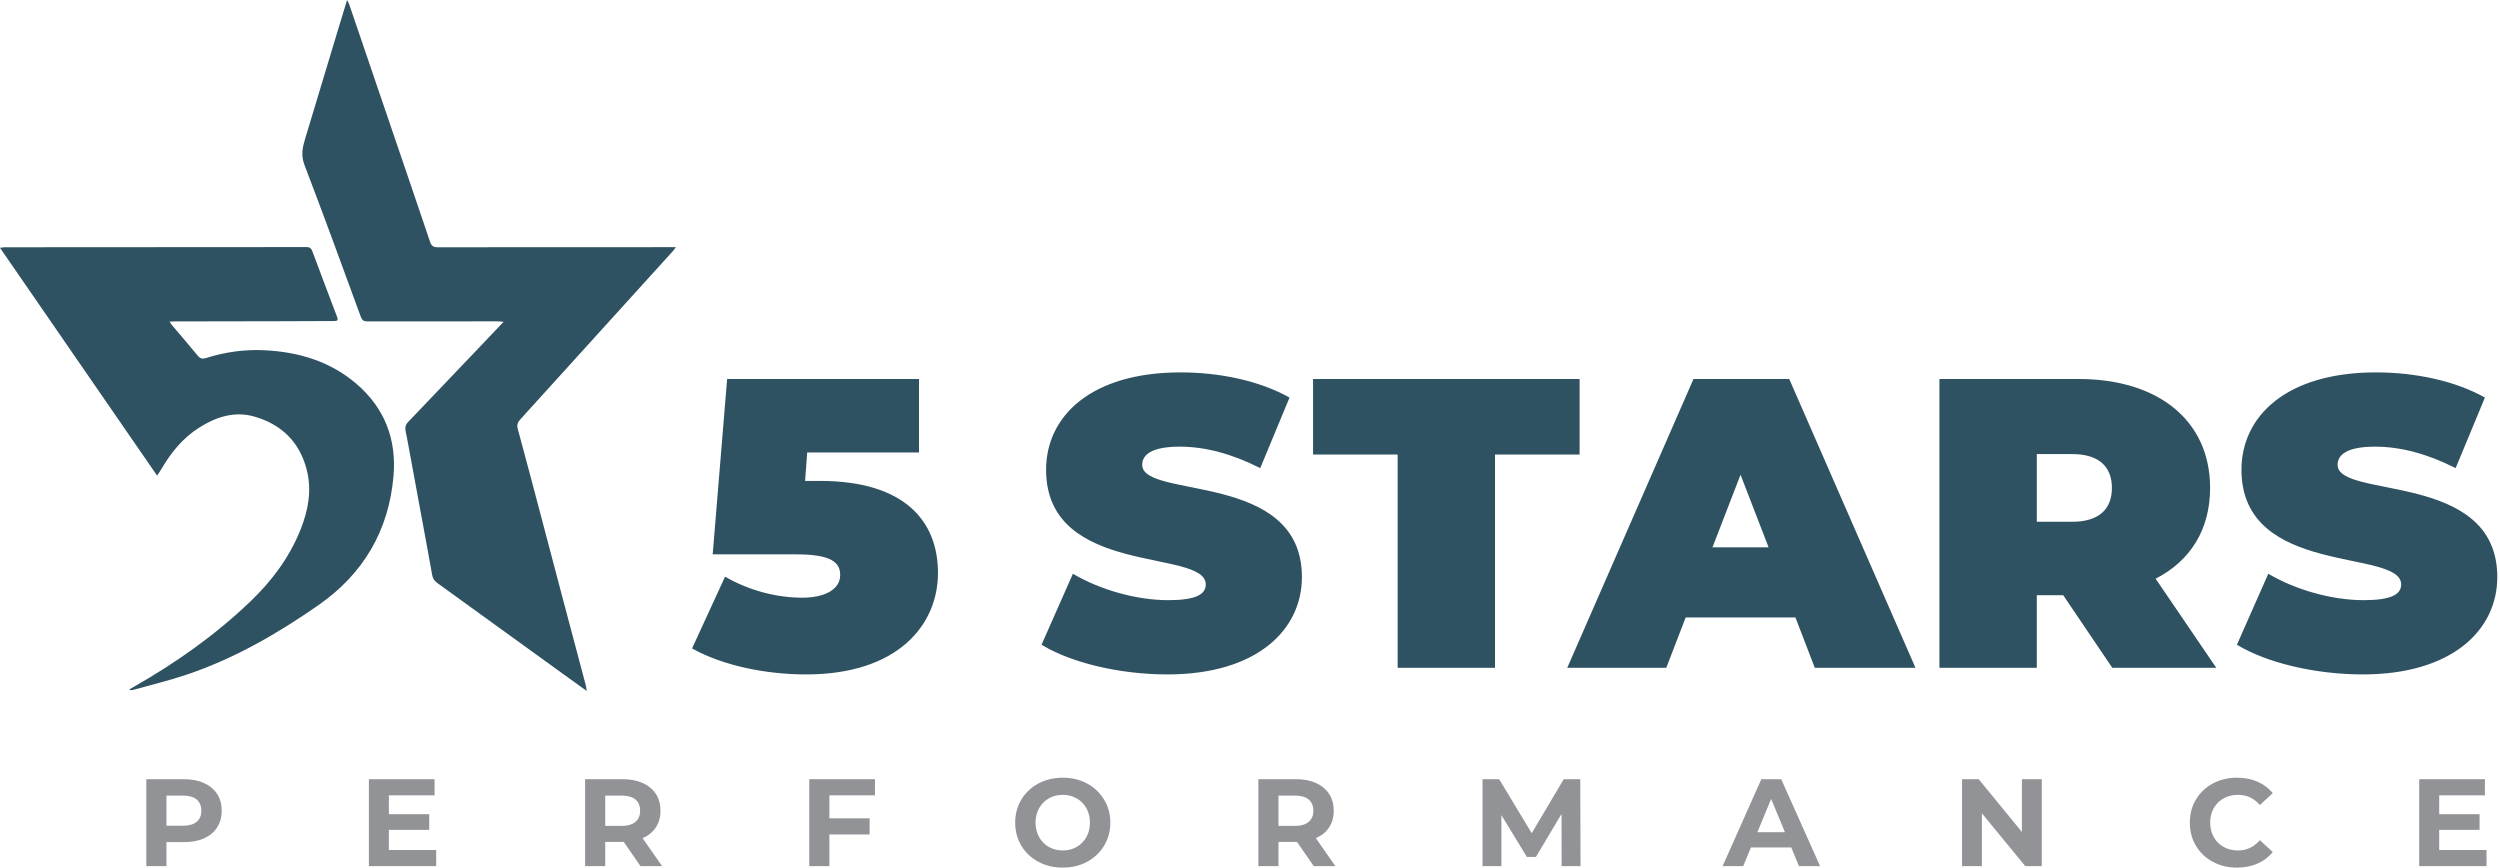
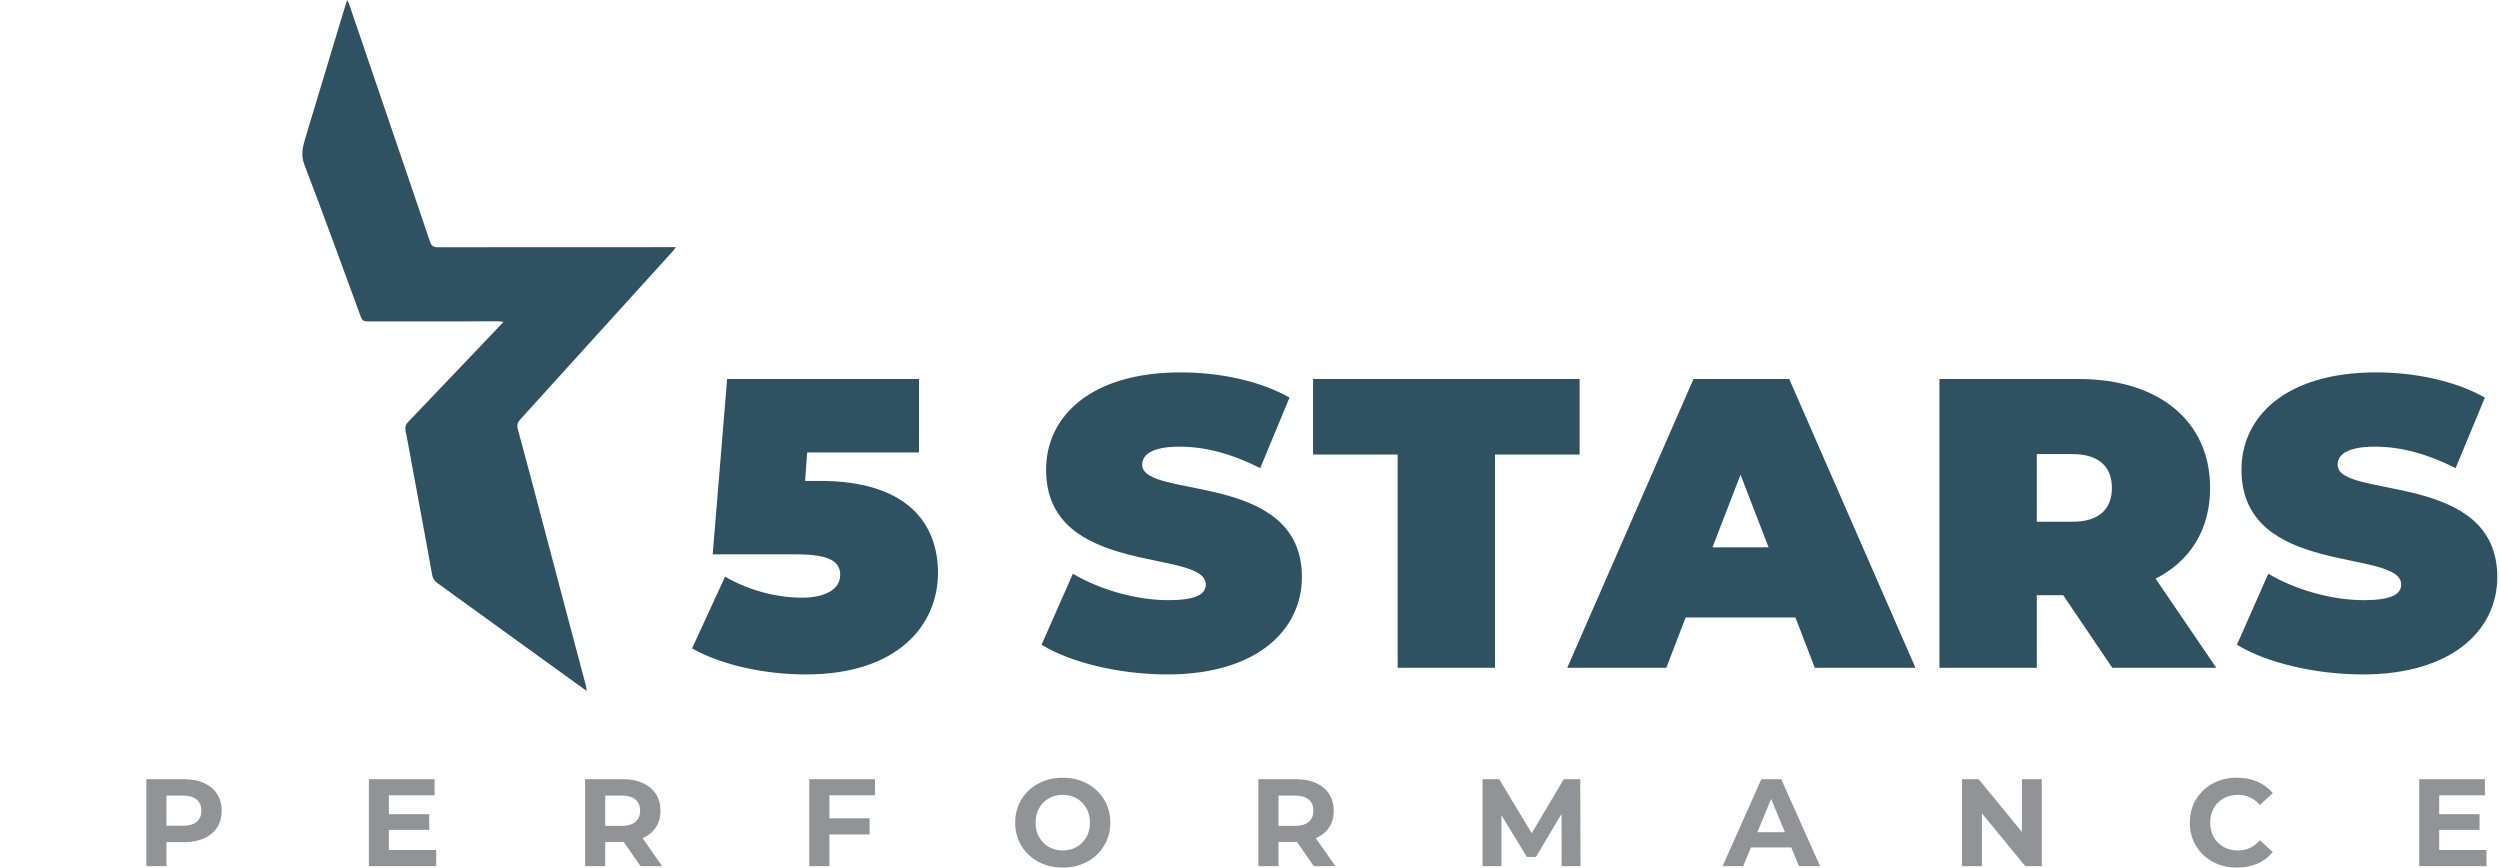
<svg xmlns="http://www.w3.org/2000/svg" width="100%" height="100%" viewBox="0 0 729 253" version="1.1" xml:space="preserve" style="fill-rule:evenodd;clip-rule:evenodd;stroke-linejoin:round;stroke-miterlimit:2;">
  <g>
    <path d="M171.1,201.493c-2.396,-1.722 -4.49,-3.219 -6.575,-4.728c-12.305,-8.901 -24.603,-17.812 -36.922,-26.694c-0.877,-0.632 -1.392,-1.331 -1.584,-2.417c-1.005,-5.705 -2.076,-11.397 -3.124,-17.094c-1.394,-7.57 -2.789,-15.14 -4.184,-22.71c-0.184,-0.996 -0.486,-1.987 -0.517,-2.987c-0.017,-0.552 0.277,-1.25 0.666,-1.659c7.391,-7.789 14.818,-15.543 22.233,-23.308c1.842,-1.927 3.67,-3.867 5.75,-6.061c-0.788,-0.06 -1.271,-0.13 -1.755,-0.13c-12.648,-0.006 -25.297,-0.017 -37.945,0.016c-1.056,0.003 -1.555,-0.308 -1.932,-1.335c-5.421,-14.789 -10.796,-29.596 -16.434,-44.302c-1.078,-2.811 -0.556,-5.139 0.221,-7.699c3.388,-11.16 6.739,-22.332 10.107,-33.498c0.663,-2.197 1.341,-4.389 2.105,-6.887c0.301,0.619 0.509,0.951 0.632,1.313c4.107,12.035 8.204,24.073 12.306,36.109c3.762,11.04 7.547,22.072 11.27,33.125c0.411,1.219 1.034,1.55 2.279,1.548c22.499,-0.038 44.998,-0.027 67.498,-0.027l1.894,-0c-0.464,0.609 -0.669,0.922 -0.918,1.196c-14.795,16.335 -29.588,32.672 -44.412,48.981c-0.813,0.896 -1.102,1.637 -0.762,2.884c2.453,8.985 4.81,17.996 7.192,27.001c2.184,8.261 4.355,16.525 6.542,24.785c2.022,7.633 4.061,15.262 6.083,22.895c0.116,0.439 0.155,0.898 0.286,1.683Z" style="fill:#2f5262;fill-rule:nonzero;" />
-     <path d="M37.778,200.984c0.436,-0.249 0.872,-0.499 1.308,-0.748c12.23,-6.965 23.659,-15.041 33.849,-24.775c6.298,-6.016 11.462,-12.891 14.713,-21.062c2.264,-5.689 3.345,-11.517 1.747,-17.59c-2.091,-7.944 -7.271,-12.97 -15.012,-15.274c-5.889,-1.753 -11.275,-0.021 -16.296,3.156c-4.779,3.024 -8.217,7.271 -11.03,12.091c-0.34,0.582 -0.738,1.13 -1.25,1.909c-15.301,-22.186 -30.477,-44.193 -45.807,-66.423c0.625,-0.083 0.959,-0.167 1.294,-0.167c29.353,-0.015 58.706,-0.018 88.059,-0.053c1.005,-0.001 1.431,0.411 1.752,1.273c2.376,6.376 4.768,12.745 7.196,19.101c0.394,1.03 0,1.192 -0.894,1.193c-5.676,0.008 -11.351,0.049 -17.027,0.062c-9.771,0.022 -19.542,0.032 -29.312,0.051c-0.466,-0 -0.932,0.038 -1.635,0.069c0.342,0.486 0.52,0.783 0.74,1.044c2.486,2.939 5.018,5.841 7.444,8.828c0.74,0.911 1.41,1.072 2.49,0.729c5.576,-1.77 11.311,-2.561 17.148,-2.26c9.875,0.509 19.019,3.227 26.662,9.77c8.266,7.078 11.772,16.25 10.824,26.99c-1.401,15.889 -8.791,28.442 -21.873,37.554c-11.941,8.317 -24.485,15.562 -38.338,20.241c-5.172,1.747 -10.502,3.024 -15.764,4.499c-0.279,0.078 -0.599,0.01 -0.9,0.01c-0.029,-0.072 -0.058,-0.145 -0.088,-0.218Z" style="fill:#2f5262;fill-rule:nonzero;" />
    <path d="M53.64,227.211l-10.973,-0l-0,25.35l5.867,-0l0,-6.989l5.106,-0c2.246,-0 4.195,-0.368 5.849,-1.105c1.654,-0.736 2.927,-1.798 3.821,-3.187c0.893,-1.388 1.34,-3.011 1.34,-4.871c0,-1.883 -0.447,-3.513 -1.34,-4.889c-0.894,-1.376 -2.167,-2.438 -3.821,-3.187c-1.654,-0.748 -3.603,-1.122 -5.849,-1.122Zm-0.326,13.58l-4.78,-0l0,-8.8l4.78,-0c1.762,-0 3.102,0.38 4.02,1.141c0.918,0.76 1.376,1.853 1.376,3.277c-0,1.401 -0.458,2.481 -1.376,3.242c-0.918,0.76 -2.258,1.14 -4.02,1.14Zm60.081,7.062l-0,-5.867l11.77,-0l0,-4.563l-11.77,-0l-0,-5.504l13.328,-0l-0,-4.708l-19.158,-0l-0,25.35l19.628,-0l0,-4.708l-13.798,-0Zm79.673,4.708l-5.685,-8.148c1.666,-0.724 2.951,-1.768 3.857,-3.133c0.905,-1.363 1.358,-2.987 1.358,-4.871c-0,-1.883 -0.447,-3.513 -1.34,-4.889c-0.894,-1.376 -2.168,-2.438 -3.821,-3.187c-1.654,-0.748 -3.603,-1.122 -5.849,-1.122l-10.973,-0l-0,25.35l5.867,-0l0,-7.062l5.396,-0l4.889,7.062l6.301,-0Zm-6.41,-16.152c-0,1.401 -0.459,2.487 -1.376,3.26c-0.918,0.773 -2.258,1.159 -4.02,1.159l-4.78,-0l0,-8.837l4.78,-0c1.762,-0 3.102,0.38 4.02,1.141c0.917,0.76 1.376,1.853 1.376,3.277Zm68.483,-4.49l-0,-4.708l-19.158,-0l0,25.35l5.867,-0l0,-9.235l11.734,-0l-0,-4.708l-11.734,-0l0,-6.699l13.291,-0Zm54.757,21.077c2.632,-0 4.998,-0.567 7.099,-1.702c2.1,-1.135 3.753,-2.698 4.961,-4.69c1.207,-1.992 1.811,-4.231 1.811,-6.718c-0,-2.486 -0.604,-4.726 -1.811,-6.718c-1.208,-1.992 -2.861,-3.555 -4.961,-4.69c-2.101,-1.134 -4.467,-1.702 -7.099,-1.702c-2.631,-0 -5.004,0.568 -7.116,1.702c-2.113,1.135 -3.766,2.698 -4.961,4.69c-1.196,1.992 -1.793,4.232 -1.793,6.718c-0,2.487 0.597,4.726 1.793,6.718c1.195,1.992 2.848,3.555 4.961,4.69c2.112,1.135 4.485,1.702 7.116,1.702Zm-0,-4.998c-1.497,-0 -2.849,-0.344 -4.056,-1.032c-1.207,-0.688 -2.155,-1.648 -2.843,-2.879c-0.688,-1.231 -1.032,-2.631 -1.032,-4.201c-0,-1.569 0.344,-2.97 1.032,-4.201c0.688,-1.231 1.636,-2.191 2.843,-2.879c1.207,-0.688 2.559,-1.032 4.056,-1.032c1.497,-0 2.849,0.344 4.056,1.032c1.207,0.688 2.155,1.648 2.843,2.879c0.688,1.231 1.033,2.632 1.033,4.201c-0,1.57 -0.345,2.97 -1.033,4.201c-0.688,1.231 -1.636,2.191 -2.843,2.879c-1.207,0.688 -2.559,1.032 -4.056,1.032Zm79.493,4.563l-5.686,-8.148c1.666,-0.724 2.951,-1.768 3.857,-3.133c0.905,-1.363 1.358,-2.987 1.358,-4.871c-0,-1.883 -0.447,-3.513 -1.34,-4.889c-0.894,-1.376 -2.167,-2.438 -3.821,-3.187c-1.654,-0.748 -3.603,-1.122 -5.849,-1.122l-10.973,-0l-0,25.35l5.867,-0l-0,-7.062l5.396,-0l4.889,7.062l6.302,-0Zm-6.411,-16.152c-0,1.401 -0.459,2.487 -1.376,3.26c-0.918,0.773 -2.258,1.159 -4.02,1.159l-4.78,-0l-0,-8.837l4.78,-0c1.762,-0 3.102,0.38 4.02,1.141c0.917,0.76 1.376,1.853 1.376,3.277Zm77.898,16.152l-0.073,-25.35l-4.815,-0l-9.344,15.753l-9.488,-15.753l-4.853,-0l0,25.35l5.505,-0l0,-14.884l7.424,12.204l2.644,-0l7.46,-12.53l0.036,15.21l5.504,-0Zm63.703,-0l6.156,-0l-11.335,-25.35l-5.794,-0l-11.3,25.35l6.012,-0l2.245,-5.432l11.77,-0l2.246,5.432Zm-12.132,-9.886l4.02,-9.706l4.019,9.706l-8.039,-0Zm77.138,-15.464l-0,15.391l-12.603,-15.391l-4.853,-0l-0,25.35l5.794,-0l-0,-15.391l12.64,15.391l4.816,-0l-0,-25.35l-5.794,-0Zm62.688,25.785c2.197,-0 4.189,-0.387 5.976,-1.159c1.786,-0.772 3.283,-1.895 4.49,-3.368l-3.766,-3.477c-1.715,2.005 -3.839,3.006 -6.374,3.006c-1.57,-0 -2.969,-0.344 -4.201,-1.032c-1.231,-0.688 -2.191,-1.648 -2.879,-2.879c-0.688,-1.231 -1.032,-2.631 -1.032,-4.201c0,-1.569 0.344,-2.97 1.032,-4.201c0.688,-1.231 1.648,-2.191 2.879,-2.879c1.232,-0.688 2.631,-1.032 4.201,-1.032c2.535,-0 4.659,0.99 6.374,2.969l3.766,-3.476c-1.207,-1.449 -2.698,-2.559 -4.472,-3.332c-1.775,-0.772 -3.761,-1.159 -5.958,-1.159c-2.607,-0 -4.955,0.561 -7.043,1.684c-2.089,1.123 -3.731,2.68 -4.926,4.672c-1.195,1.992 -1.792,4.243 -1.792,6.754c-0,2.511 0.597,4.762 1.792,6.754c1.195,1.992 2.837,3.549 4.926,4.672c2.088,1.123 4.423,1.684 7.007,1.684Zm58.994,-5.143l-0,-5.867l11.77,-0l0,-4.563l-11.77,-0l-0,-5.504l13.327,-0l0,-4.708l-19.157,-0l-0,25.35l19.628,-0l0,-4.708l-13.798,-0Z" style="fill:#919396;fill-rule:nonzero;" />
    <path d="M239.103,140.232l-4.332,-0l0.602,-8.302l32.607,-0l-0,-21.418l-55.95,-0l-4.211,51.137l24.425,-0c10.228,-0 12.755,2.407 12.755,6.016c0,4.332 -4.693,6.618 -11.07,6.618c-7.099,-0 -15.281,-1.925 -22.5,-6.136l-9.627,20.936c9.025,5.053 21.659,7.58 33.21,7.58c26.952,-0 38.503,-14.559 38.503,-29.599c-0,-14.92 -9.505,-26.832 -34.412,-26.832Zm101.308,56.431c26.11,-0 39.226,-12.995 39.226,-28.396c0,-31.043 -46.565,-22.621 -46.565,-32.728c-0,-2.888 2.647,-5.294 10.949,-5.294c7.34,-0 15.161,2.045 23.463,6.257l8.543,-20.575c-8.784,-4.934 -20.455,-7.34 -31.765,-7.34c-26.11,-0 -39.225,12.754 -39.225,28.396c-0,31.404 46.564,22.861 46.564,33.45c-0,2.887 -2.887,4.572 -10.949,4.572c-9.265,0 -19.853,-3.008 -27.794,-7.701l-9.145,20.696c8.423,5.174 22.621,8.663 36.698,8.663Zm67.141,-1.925l28.396,-0l0,-62.207l24.666,0l0,-22.019l-77.728,-0l-0,22.019l24.666,0l0,62.207Zm121.646,-0l29.359,-0l-36.819,-84.226l-27.915,-0l-36.818,84.226l28.877,-0l5.655,-14.679l32.006,-0l5.655,14.679Zm-29.84,-35.134l8.182,-21.177l8.182,21.177l-16.364,0Zm116.593,35.134l30.321,-0l-17.688,-25.99c10.108,-5.174 15.883,-14.318 15.883,-26.471c-0,-19.492 -14.92,-31.765 -38.383,-31.765l-40.548,-0l0,84.226l28.396,-0l0,-21.177l7.7,-0l14.319,21.177Zm-0.121,-52.461c0,6.137 -3.73,9.867 -11.551,9.867l-10.347,-0l0,-19.733l10.347,-0c7.821,-0 11.551,3.73 11.551,9.866Zm73.156,54.386c26.11,-0 39.225,-12.995 39.225,-28.396c0,-31.043 -46.565,-22.621 -46.565,-32.728c0,-2.888 2.647,-5.294 10.949,-5.294c7.34,-0 15.161,2.045 23.463,6.257l8.543,-20.575c-8.783,-4.934 -20.455,-7.34 -31.765,-7.34c-26.11,-0 -39.225,12.754 -39.225,28.396c0,31.404 46.565,22.861 46.565,33.45c-0,2.887 -2.888,4.572 -10.95,4.572c-9.265,0 -19.853,-3.008 -27.794,-7.701l-9.145,20.696c8.423,5.174 22.621,8.663 36.699,8.663Z" style="fill:#2f5262;fill-rule:nonzero;" />
  </g>
</svg>